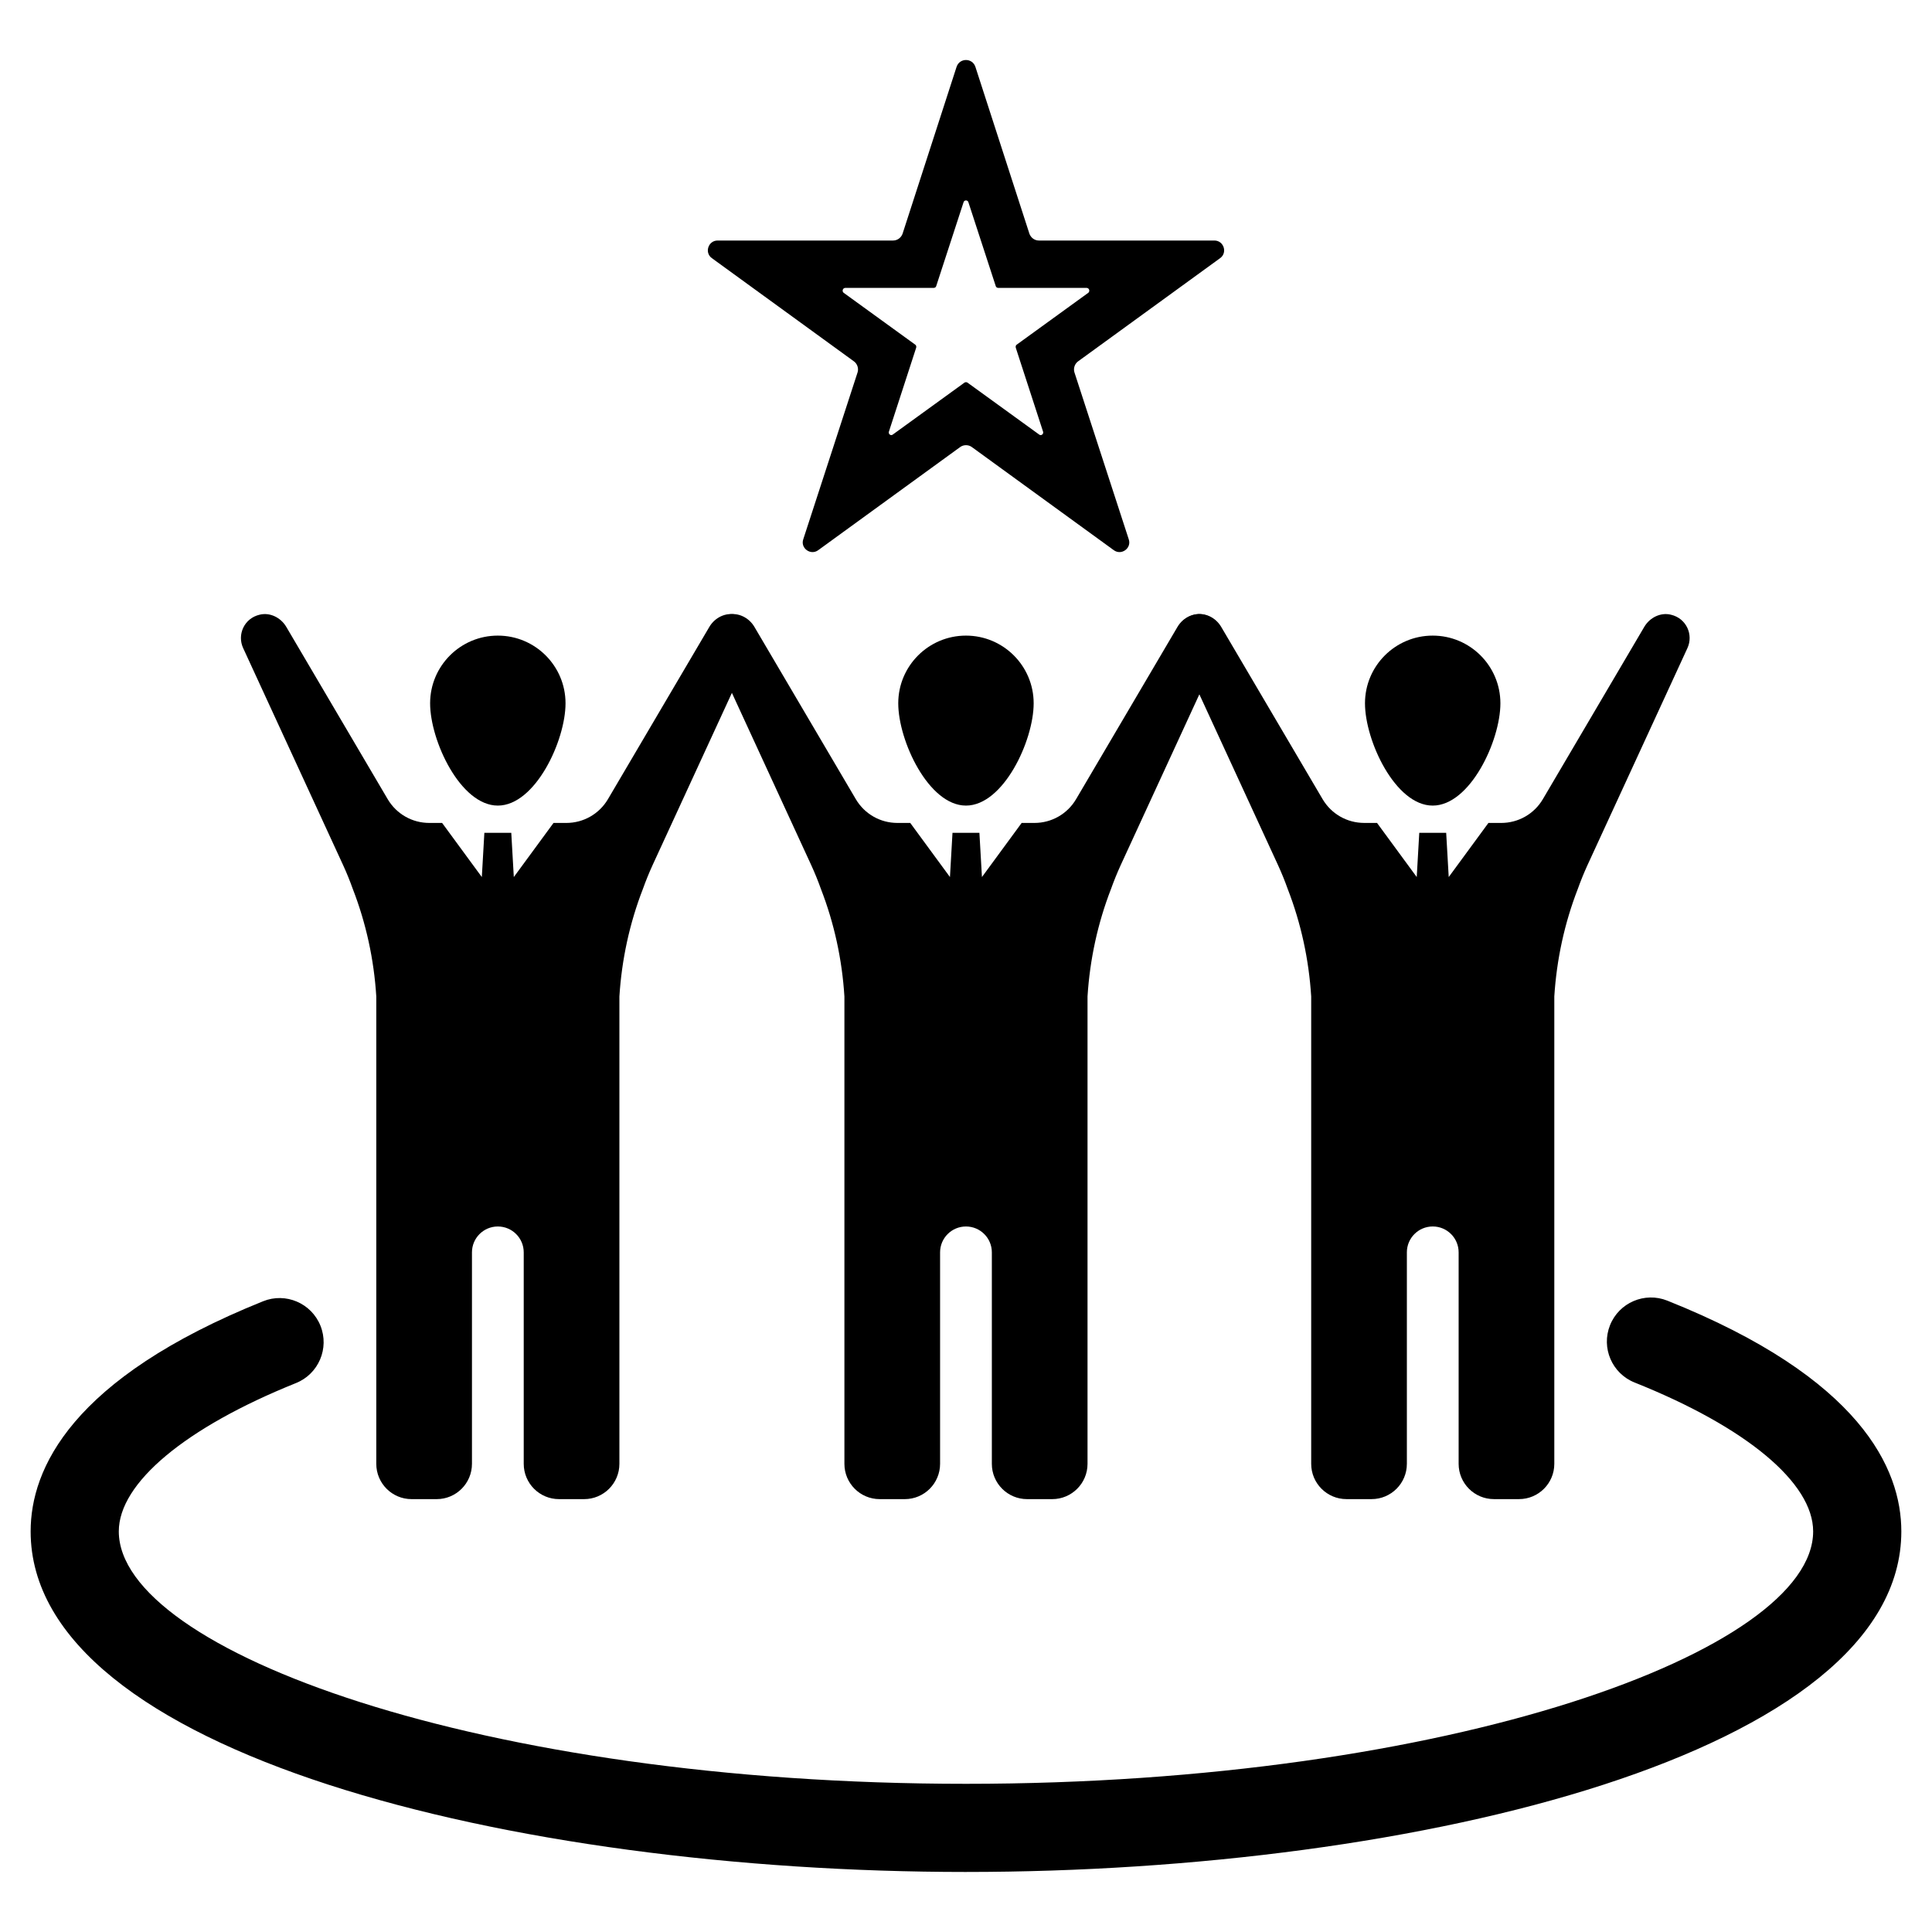
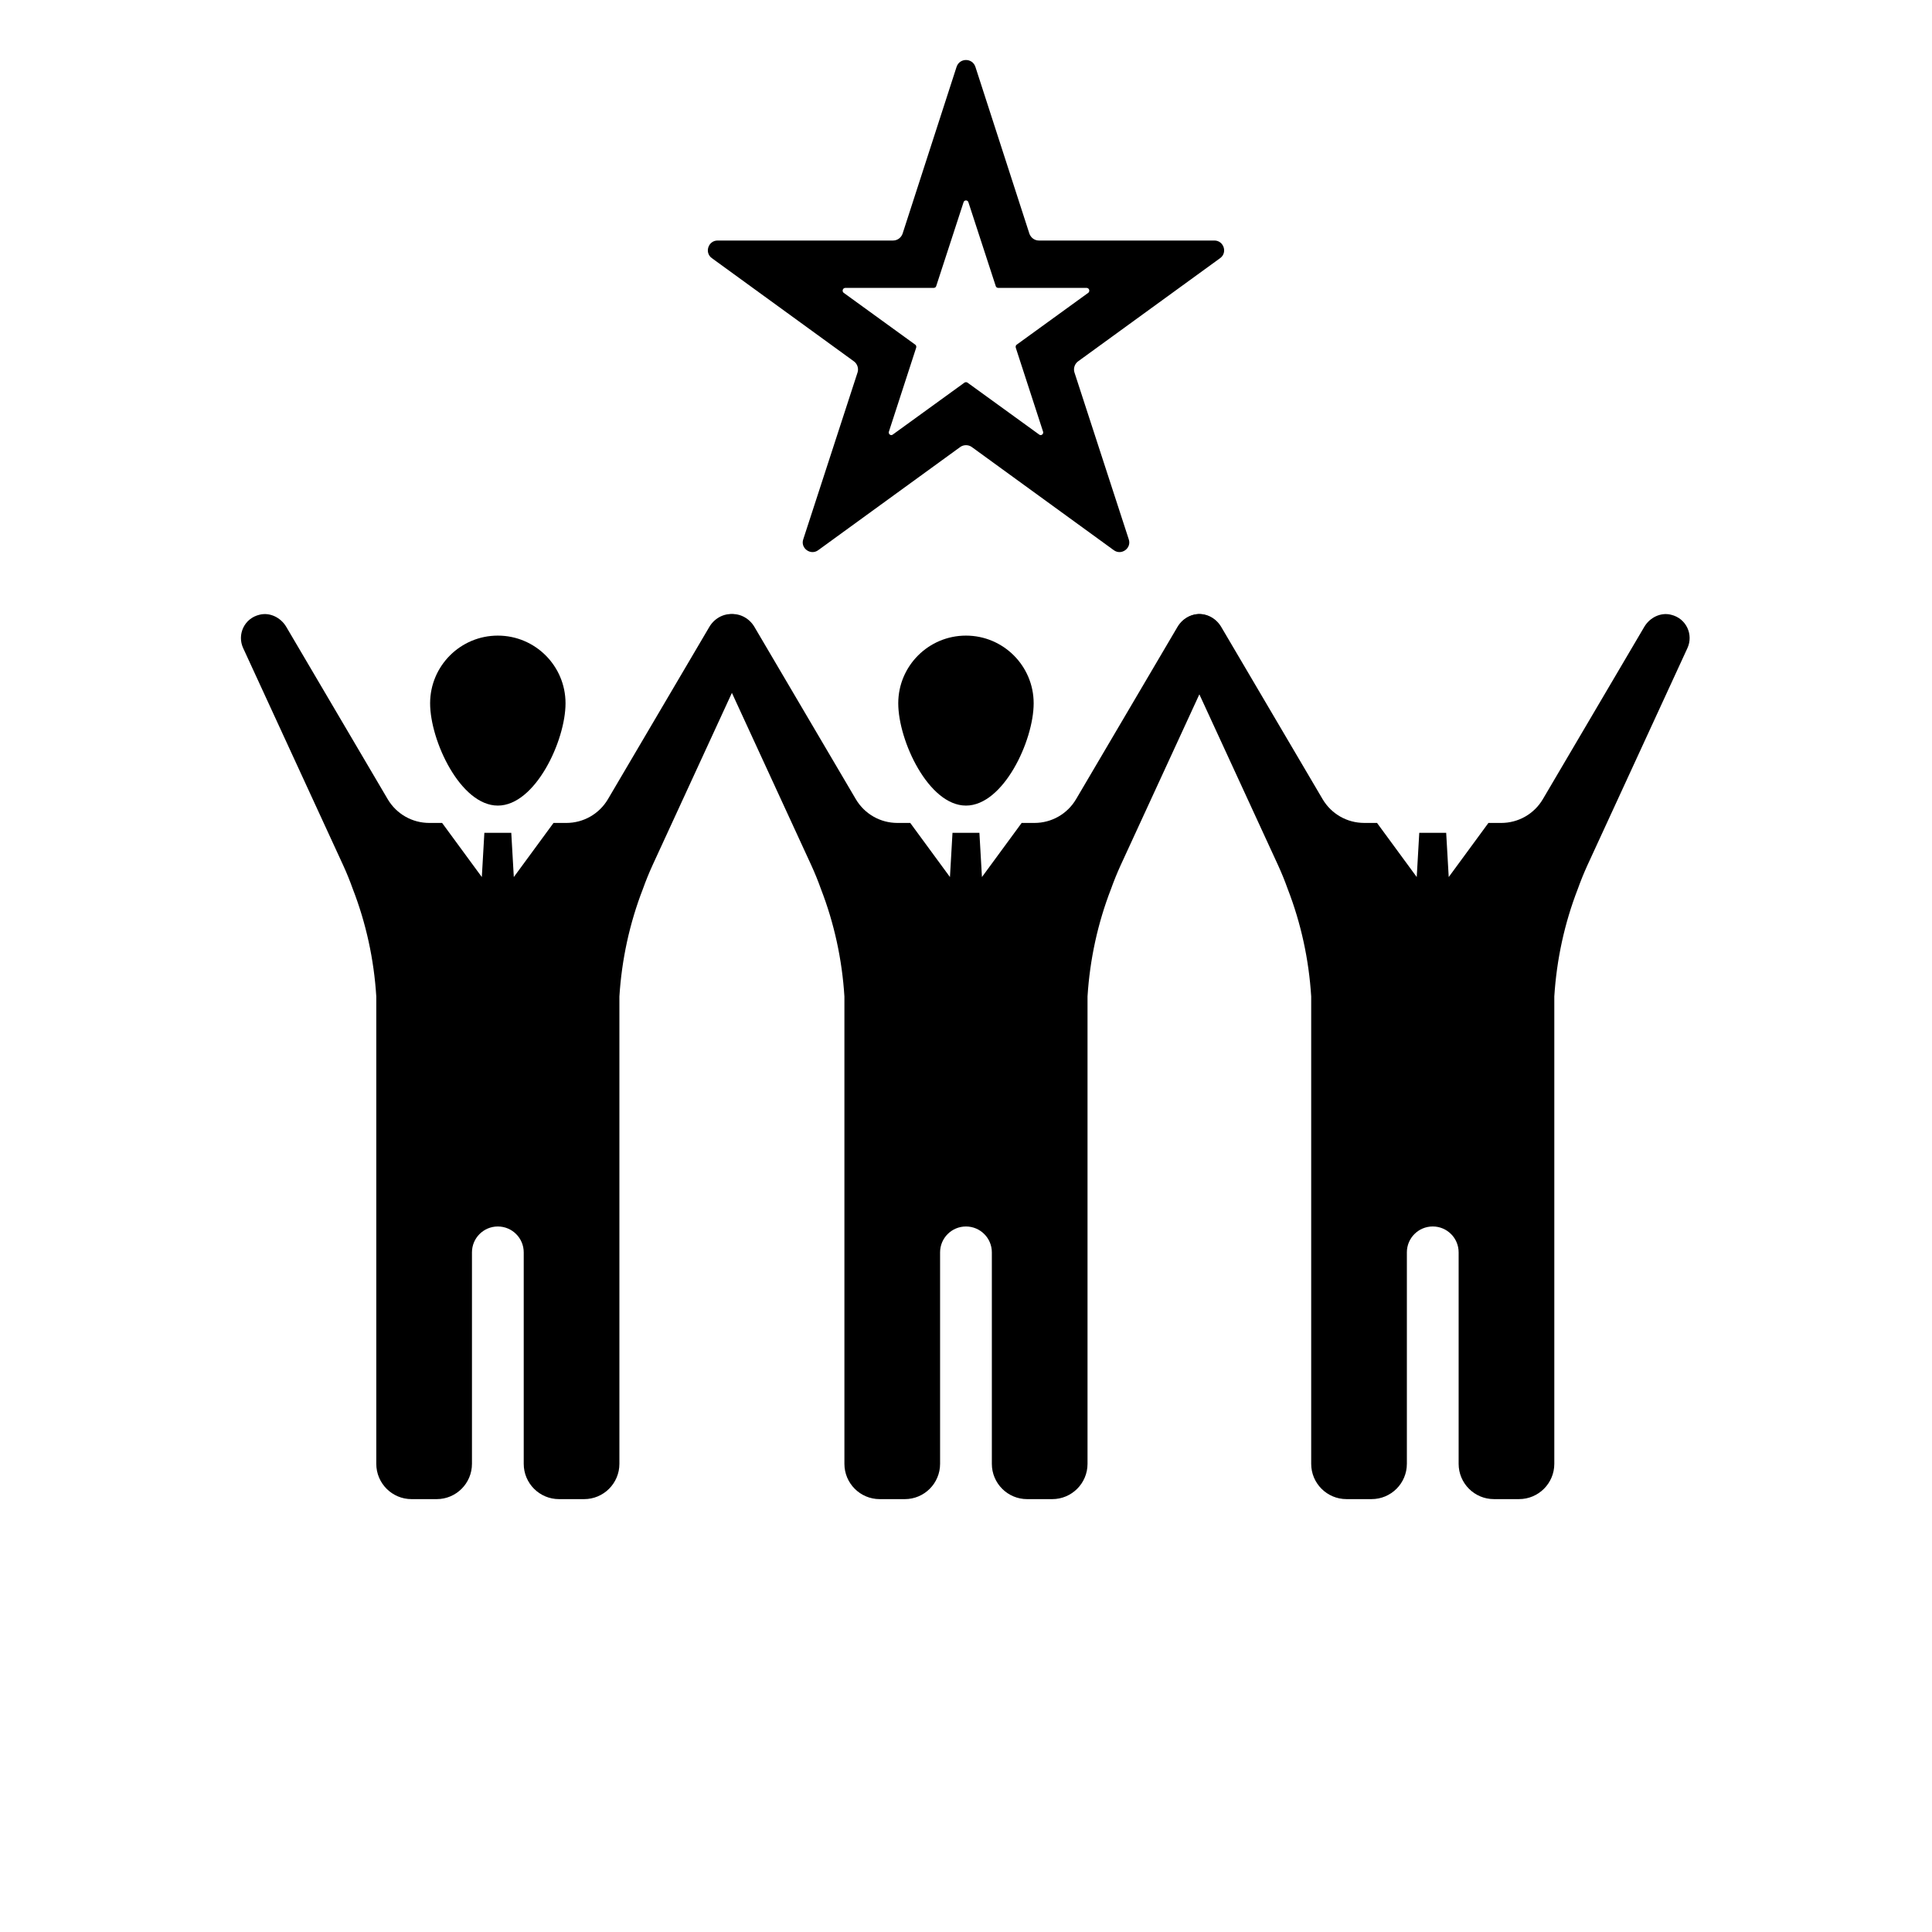
<svg xmlns="http://www.w3.org/2000/svg" fill="#000000" width="800px" height="800px" version="1.1" viewBox="144 144 512 512">
  <g>
    <path d="m586.8 306.9c-2.742-0.672-5.586 0.773-7.031 3.191l-26.906 45.711c-2.32 3.914-6.484 6.285-11.023 6.285h-3.391l-10.523 14.34-0.672-11.719-7.133-0.004-0.672 11.719-10.523-14.34h-3.391c-4.539 0-8.703-2.367-11.023-6.285l-26.906-45.711c-1.445-2.418-4.289-3.863-7.031-3.191-4.113 0.949-6.035 5.312-4.363 8.879l26.484 57.504c0.949 2.07 1.797 4.164 2.543 6.258 3.547 9.125 5.633 18.77 6.242 28.539v123.85c0 5.168 4.188 9.355 9.355 9.355h6.644c5.168 0 9.355-4.188 9.355-9.355v-56.039c0-3.789 3.07-6.859 6.859-6.859 3.789 0 6.859 3.07 6.859 6.859v56.039c0 5.168 4.188 9.355 9.355 9.355h6.644c5.168 0 9.355-4.188 9.355-9.355v-123.85c0.613-9.77 2.695-19.414 6.242-28.539 0.75-2.094 1.598-4.188 2.543-6.258l26.484-57.504c1.656-3.562-0.262-7.926-4.379-8.875z" />
-     <path d="m523.68 357.49c9.91 0 17.941-17.195 17.941-27.105 0-9.91-8.035-17.941-17.941-17.941-9.91 0-17.945 8.035-17.945 17.941 0 9.91 8.035 27.105 17.945 27.105z" />
    <path d="m463.1 306.9c-2.742-0.672-5.586 0.773-7.031 3.191l-26.906 45.711c-2.32 3.914-6.484 6.285-11.023 6.285h-3.391l-10.523 14.34-0.672-11.719h-7.133l-0.672 11.719-10.523-14.34h-3.394c-4.539 0-8.703-2.367-11.023-6.285l-26.906-45.711c-1.445-2.418-4.289-3.863-7.031-3.191-4.113 0.949-6.035 5.312-4.363 8.879l26.484 57.504c0.949 2.07 1.797 4.164 2.543 6.258 3.547 9.125 5.633 18.77 6.242 28.539v123.85c0 5.168 4.188 9.355 9.355 9.355h6.644c5.168 0 9.355-4.188 9.355-9.355v-56.039c0-3.789 3.07-6.859 6.859-6.859 3.789 0 6.859 3.07 6.859 6.859v56.039c0 5.168 4.188 9.355 9.355 9.355h6.644c5.168 0 9.355-4.188 9.355-9.355v-123.85c0.613-9.77 2.695-19.414 6.242-28.539 0.75-2.094 1.598-4.188 2.543-6.258l26.484-57.504c1.66-3.566-0.258-7.93-4.375-8.879z" />
    <path d="m399.99 357.49c9.91 0 17.941-17.195 17.941-27.105 0-9.91-8.035-17.941-17.941-17.941-9.91 0-17.945 8.035-17.945 17.941 0 9.91 8.035 27.105 17.945 27.105z" />
    <path d="m339.04 306.9c-2.742-0.672-5.586 0.773-7.031 3.191l-26.906 45.711c-2.32 3.914-6.484 6.285-11.023 6.285h-3.391l-10.523 14.34-0.672-11.719h-7.133l-0.672 11.719-10.523-14.34h-3.391c-4.539 0-8.703-2.367-11.023-6.285l-26.906-45.711c-1.445-2.418-4.289-3.863-7.031-3.191-4.113 0.949-6.035 5.312-4.363 8.879l26.484 57.504c0.949 2.07 1.797 4.164 2.543 6.258 3.547 9.125 5.633 18.77 6.242 28.539v123.85c0 5.168 4.188 9.355 9.355 9.355h6.644c5.168 0 9.355-4.188 9.355-9.355v-56.039c0-3.789 3.07-6.859 6.859-6.859 3.789 0 6.859 3.07 6.859 6.859v56.039c0 5.168 4.188 9.355 9.355 9.355h6.644c5.168 0 9.355-4.188 9.355-9.355v-123.85c0.613-9.77 2.695-19.414 6.242-28.539 0.75-2.094 1.598-4.188 2.543-6.258l26.484-57.504c1.656-3.566-0.262-7.93-4.379-8.879z" />
    <path d="m275.93 357.49c9.91 0 17.941-17.195 17.941-27.105 0-9.91-8.035-17.941-17.941-17.941-9.91 0-17.945 8.035-17.945 17.941 0 9.91 8.035 27.105 17.945 27.105z" />
-     <path d="m400 640.09c-120.16 0-247.88-31.633-247.88-90.254 0-16.52 10.688-40.504 61.602-60.988 5.981-2.414 12.793 0.492 15.199 6.477s-0.492 12.793-6.477 15.199c-29.406 11.828-46.961 26.527-46.961 39.312 0 31.574 96.016 66.895 224.51 66.895s224.51-35.316 224.51-66.895c0-12.867-17.688-27.621-47.32-39.457-5.988-2.394-8.906-9.191-6.512-15.184 2.391-5.984 9.18-8.906 15.184-6.512 51.258 20.48 62.016 44.562 62.016 61.156-0.008 58.617-127.71 90.25-247.88 90.25z" />
    <path d="m467.35 212.41c2.012-1.449 0.965-4.668-1.527-4.668h-46.512c-1.125 0-2.094-0.723-2.496-1.77l-14.324-44.258c-0.805-2.414-4.184-2.414-4.988 0l-14.324 44.258c-0.402 1.047-1.367 1.77-2.496 1.77h-46.508c-2.496 0-3.539 3.219-1.527 4.668l37.66 27.359c0.887 0.645 1.289 1.852 0.965 2.898l-14.402 44.258c-0.805 2.332 1.93 4.344 3.941 2.898l37.66-27.359c0.887-0.645 2.172-0.645 3.059 0l37.66 27.359c2.012 1.449 4.746-0.562 3.941-2.898l-14.402-44.258c-0.32-1.047 0.082-2.254 0.965-2.898zm-46.914 46.027c0.16 0.645-0.562 1.125-1.047 0.723l-18.992-13.758c-0.242-0.16-0.562-0.16-0.805 0l-18.992 13.758c-0.484 0.402-1.207-0.082-1.047-0.723l7.242-22.289c0.082-0.32 0-0.645-0.242-0.805l-18.992-13.762c-0.484-0.402-0.242-1.289 0.484-1.289h23.418c0.242 0 0.562-0.16 0.645-0.484l7.242-22.207c0.16-0.645 1.125-0.645 1.289 0l7.242 22.207c0.082 0.32 0.402 0.484 0.645 0.484h23.414c0.723 0 0.965 0.887 0.484 1.289l-18.992 13.762c-0.242 0.16-0.32 0.484-0.242 0.805z" />
  </g>
</svg>